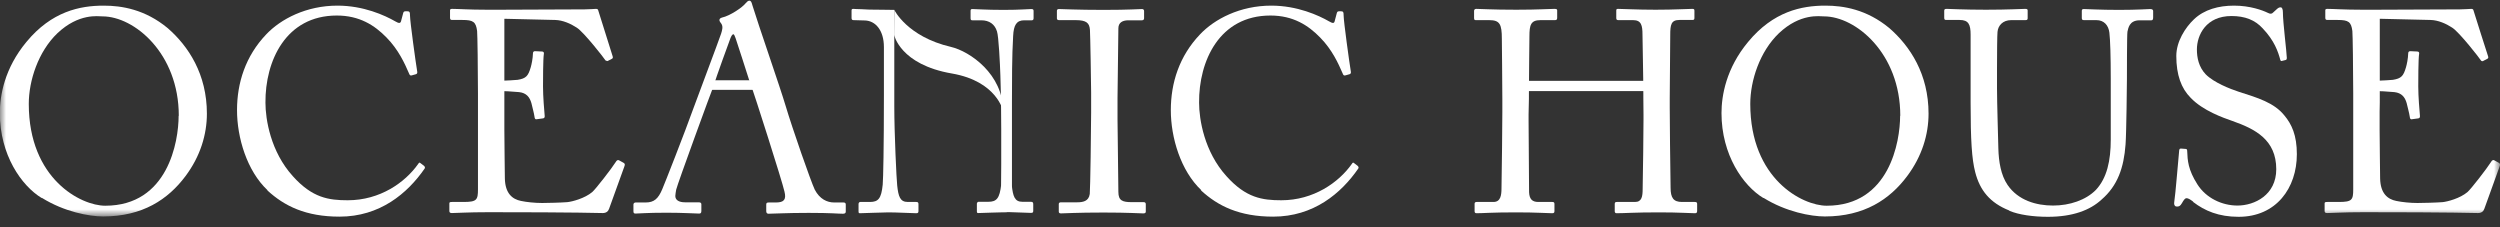
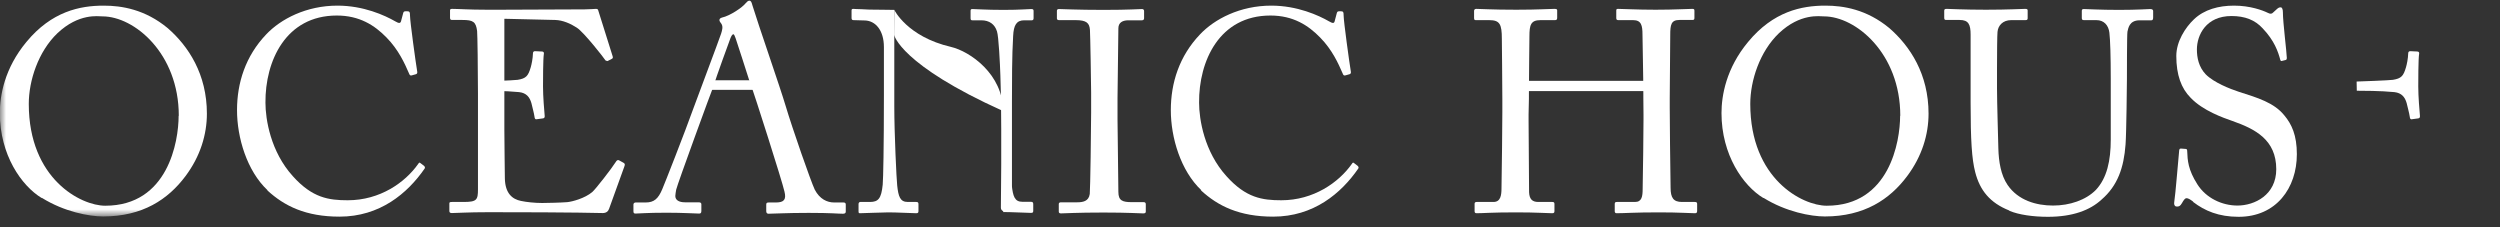
<svg xmlns="http://www.w3.org/2000/svg" width="209" height="19" viewBox="0 0 209 19" fill="none">
  <rect x="0" y="0" width="209" height="19" fill="#333333" stroke="none" />
  <mask id="mask0_4042_204" style="mask-type:luminance" maskUnits="userSpaceOnUse" x="0" y="0" width="209" height="19">
    <path d="M209 0H0V18.096H209V0Z" fill="white" />
  </mask>
  <g mask="url(#mask0_4042_204)">
    <path d="M3.488 16.556C1.794 15.53 -0.014 12.948 -0.014 9.455C-0.014 8 0.37 5.718 2.207 3.508C4.313 0.955 6.676 0.471 8.669 0.471C10.178 0.471 12.128 0.784 14.022 2.353C15.758 3.865 17.296 6.203 17.296 9.497C17.296 11.237 16.755 13.062 15.502 14.731C14.05 16.67 11.915 18.096 8.627 18.096C7.459 18.096 5.381 17.711 3.502 16.542M14.947 9.683C14.947 4.449 11.217 1.369 8.57 1.369C8.214 1.369 6.591 1.084 4.797 2.781C3.203 4.307 2.406 6.731 2.406 8.685C2.406 14.973 6.776 17.198 8.797 17.198C14.05 17.198 14.933 11.822 14.933 9.683" fill="white" />
  </g>
  <path d="M22.363 15.9C20.641 14.275 19.815 11.508 19.815 9.212C19.815 6.916 20.527 4.692 22.249 2.881C23.474 1.583 25.609 0.471 28.214 0.471C30.392 0.471 32.171 1.283 33.04 1.783C33.353 1.968 33.467 1.954 33.524 1.783L33.709 1.084C33.751 0.941 33.808 0.941 34.022 0.941C34.235 0.941 34.278 0.984 34.278 1.326C34.278 1.783 34.762 5.291 34.876 5.961C34.904 6.075 34.876 6.175 34.776 6.203L34.42 6.303C34.306 6.332 34.25 6.303 34.178 6.103C33.837 5.319 33.324 4.164 32.314 3.137C31.317 2.111 30.05 1.298 28.157 1.298C23.886 1.298 22.164 5.105 22.192 8.585C22.192 9.968 22.619 12.678 24.484 14.731C26.107 16.542 27.474 16.742 29.068 16.742C31.773 16.742 33.865 15.259 34.961 13.704C35.032 13.59 35.075 13.562 35.146 13.633L35.46 13.875C35.46 13.875 35.574 13.975 35.502 14.089C34.065 16.171 31.758 18.111 28.385 18.111C25.566 18.111 23.773 17.227 22.349 15.915" fill="white" />
  <path d="M74.763 0.827V8.899C74.763 11.123 74.948 15.016 75.005 15.501C75.105 16.428 75.247 16.884 75.888 16.884H76.599C76.77 16.884 76.784 16.956 76.784 17.098V17.626C76.784 17.768 76.756 17.826 76.599 17.826C76.357 17.826 74.934 17.754 74.279 17.754C73.781 17.754 72.129 17.826 71.888 17.826C71.788 17.826 71.774 17.783 71.774 17.654V17.027C71.774 17.027 71.802 16.884 71.916 16.884H72.727C73.425 16.884 73.681 16.599 73.795 15.43C73.838 14.973 73.895 12.25 73.895 8V3.936C73.895 2.524 73.183 1.74 72.314 1.711L71.332 1.683C71.218 1.683 71.19 1.583 71.19 1.512V0.884C71.19 0.784 71.218 0.742 71.332 0.742C71.446 0.742 71.645 0.77 72.001 0.77C72.357 0.799 72.884 0.813 73.695 0.813" fill="white" />
  <path d="M83.703 13.747V13.633V10.795C83.703 8.67 83.674 7.501 83.631 6.303C83.603 5.376 83.489 3.023 83.347 2.624C83.162 2.025 82.706 1.697 82.037 1.697H81.282C81.183 1.697 81.14 1.654 81.14 1.526V0.898C81.14 0.799 81.183 0.756 81.282 0.756C81.61 0.756 82.379 0.827 83.902 0.827C85.34 0.827 85.909 0.756 86.222 0.756C86.393 0.756 86.407 0.827 86.407 0.927V1.526C86.407 1.626 86.364 1.697 86.265 1.697H85.624C84.984 1.697 84.742 2.096 84.699 3.009C84.599 4.606 84.599 6.973 84.599 8.528V17.469C84.599 17.797 84.542 17.64 84.443 17.64C84.158 17.64 83.973 17.754 83.902 17.669C83.902 17.669 83.674 17.597 83.674 17.369" fill="white" />
  <path d="M91.219 7.729C91.219 7.159 91.147 2.852 91.119 2.496C91.076 1.925 90.834 1.683 89.923 1.683H88.543C88.429 1.683 88.357 1.64 88.357 1.54V0.898C88.357 0.799 88.429 0.756 88.528 0.756C88.813 0.756 90.037 0.827 92.258 0.827C94.478 0.827 95.148 0.756 95.475 0.756C95.589 0.756 95.646 0.827 95.646 0.927V1.526C95.646 1.64 95.575 1.697 95.461 1.697H94.336C93.852 1.697 93.496 1.882 93.496 2.367C93.496 2.61 93.425 7.886 93.425 8.171V10.011C93.425 10.253 93.496 15.772 93.496 16.043C93.496 16.785 93.852 16.899 94.621 16.899H95.603C95.717 16.899 95.788 16.941 95.788 17.07V17.697C95.788 17.797 95.717 17.84 95.575 17.84C95.29 17.84 94.336 17.768 92.258 17.768C89.995 17.768 88.969 17.84 88.699 17.84C88.585 17.84 88.514 17.797 88.514 17.697V17.055C88.514 16.956 88.585 16.913 88.699 16.913H90.037C90.507 16.913 91.019 16.842 91.105 16.214C91.147 15.858 91.219 10.695 91.219 9.426" fill="white" />
  <path d="M100.429 15.9C98.706 14.275 97.881 11.508 97.881 9.212C97.881 6.916 98.592 4.692 100.315 2.881C101.539 1.583 103.674 0.471 106.279 0.471C108.457 0.471 110.237 1.283 111.105 1.783C111.418 1.968 111.532 1.954 111.575 1.783L111.76 1.084C111.803 0.941 111.86 0.941 112.073 0.941C112.287 0.941 112.329 0.984 112.329 1.326C112.329 1.783 112.813 5.291 112.927 5.961C112.956 6.075 112.927 6.175 112.827 6.203L112.472 6.303C112.358 6.332 112.301 6.303 112.23 6.103C111.888 5.319 111.376 4.164 110.365 3.137C109.368 2.111 108.101 1.298 106.208 1.298C101.938 1.298 100.215 5.105 100.244 8.585C100.244 9.968 100.671 12.678 102.535 14.731C104.158 16.542 105.525 16.742 107.119 16.742C109.81 16.742 111.916 15.259 113.013 13.704C113.084 13.59 113.126 13.562 113.198 13.633L113.511 13.875C113.511 13.875 113.625 13.975 113.553 14.089C112.116 16.171 109.81 18.111 106.436 18.111C103.617 18.111 101.824 17.227 100.4 15.915" fill="white" />
  <path d="M127.789 9.569V10.068C127.789 10.71 127.817 14.403 127.831 16.072C127.86 16.642 128.088 16.884 128.6 16.884H129.767C129.91 16.884 129.952 16.927 129.952 17.055V17.654C129.952 17.768 129.91 17.826 129.767 17.826C129.312 17.826 128.486 17.754 126.764 17.754C124.714 17.754 123.988 17.826 123.447 17.826C123.333 17.826 123.276 17.783 123.276 17.654V17.027C123.276 16.927 123.347 16.884 123.447 16.884H124.856C125.454 16.884 125.525 16.314 125.525 15.743C125.554 14.617 125.596 9.982 125.596 9.355V8.328C125.596 6.845 125.554 3.622 125.554 3.237C125.554 2.025 125.383 1.683 124.5 1.683H123.376C123.262 1.683 123.233 1.64 123.233 1.483V0.913C123.233 0.799 123.305 0.742 123.418 0.742C123.888 0.742 124.657 0.813 126.764 0.813C128.629 0.813 129.483 0.742 129.938 0.742C130.109 0.742 130.18 0.77 130.18 0.856V1.483C130.18 1.626 130.137 1.683 129.995 1.683H128.785C127.974 1.683 127.86 2.082 127.86 3.038C127.86 3.38 127.817 6.531 127.817 7.872V8.271M137.383 8.114V7.872C137.383 6.503 137.312 3.18 137.312 2.895C137.312 2.125 137.212 1.683 136.529 1.683H135.291C135.177 1.683 135.12 1.64 135.12 1.512V0.884C135.12 0.784 135.148 0.742 135.262 0.742C135.76 0.742 136.785 0.813 138.408 0.813C140.031 0.813 141.013 0.742 141.469 0.742C141.639 0.742 141.654 0.784 141.654 0.927V1.497C141.654 1.64 141.611 1.669 141.469 1.669H140.401C139.703 1.669 139.632 2.068 139.632 2.938C139.632 3.266 139.59 7.316 139.59 8.2V9.013C139.59 9.783 139.632 14.318 139.661 15.687C139.661 16.542 139.903 16.884 140.614 16.884H141.668C141.839 16.884 141.881 16.927 141.881 17.055V17.626C141.881 17.768 141.839 17.826 141.696 17.826C141.241 17.826 140.429 17.754 138.693 17.754C136.614 17.754 135.846 17.826 135.134 17.826C135.034 17.826 134.992 17.754 134.992 17.654V17.055C134.992 16.927 135.034 16.884 135.177 16.884H136.686C137.255 16.884 137.326 16.428 137.326 15.786C137.355 14.66 137.397 10.809 137.397 9.954V9.626" fill="white" />
  <path d="M147.419 16.556C145.725 15.53 143.917 12.948 143.917 9.455C143.917 8 144.301 5.718 146.138 3.508C148.244 0.955 150.607 0.471 152.6 0.471C154.109 0.471 156.06 0.784 157.953 2.353C159.69 3.865 161.227 6.203 161.227 9.497C161.227 11.237 160.686 13.062 159.433 14.731C157.981 16.67 155.846 18.096 152.558 18.096C151.39 18.096 149.312 17.711 147.433 16.542M158.864 9.683C158.864 4.449 155.134 1.369 152.487 1.369C152.131 1.369 150.508 1.084 148.714 2.781C147.12 4.307 146.323 6.731 146.323 8.685C146.323 14.973 150.693 17.198 152.714 17.198C157.967 17.198 158.85 11.822 158.85 9.683" fill="white" />
  <path d="M167.974 17.597C166.352 16.956 165.512 15.9 165.127 14.389C164.843 13.305 164.743 11.708 164.743 8.585V2.895C164.743 2.054 164.572 1.669 163.832 1.669H162.707C162.565 1.669 162.537 1.626 162.537 1.455V0.927C162.537 0.784 162.565 0.742 162.75 0.742C162.992 0.742 164.159 0.813 166.024 0.813C167.889 0.813 169.028 0.742 169.298 0.742C169.483 0.742 169.512 0.784 169.512 0.884V1.512C169.512 1.626 169.483 1.683 169.327 1.683H168.131C167.434 1.683 167.035 2.139 166.992 2.667C166.964 2.881 166.95 4.563 166.95 5.776V7.358C166.95 8.628 167.049 11.665 167.063 12.421C167.092 13.519 167.277 14.646 167.832 15.458C168.715 16.756 170.238 17.184 171.633 17.184C173.028 17.184 174.38 16.727 175.22 15.872C176.145 14.874 176.459 13.433 176.459 11.665V6.546C176.459 4.72 176.416 3.337 176.345 2.738C176.274 2.111 175.889 1.683 175.263 1.683H174.209C174.067 1.683 174.039 1.611 174.039 1.497V0.927C174.039 0.813 174.067 0.756 174.209 0.756C174.451 0.756 175.548 0.827 177.142 0.827C178.736 0.827 179.548 0.756 179.761 0.756C179.975 0.756 180.003 0.856 180.003 0.927V1.455C180.003 1.597 179.975 1.697 179.861 1.697H178.879C177.996 1.697 177.925 2.367 177.854 2.652C177.811 2.895 177.811 6.289 177.811 6.617C177.811 6.945 177.768 11.137 177.697 12.064C177.555 14.032 177.028 15.53 175.69 16.685C174.736 17.569 173.284 18.125 171.206 18.125C169.967 18.125 168.772 17.954 167.989 17.626" fill="white" />
  <path d="M183.348 16.856C183.064 16.642 182.921 16.571 182.793 16.571C182.651 16.571 182.551 16.742 182.409 16.984C182.266 17.241 182.152 17.269 181.982 17.269C181.839 17.269 181.725 17.155 181.768 16.884C181.868 16.285 182.11 13.248 182.181 12.563C182.209 12.421 182.252 12.421 182.352 12.421L182.708 12.449C182.807 12.449 182.85 12.492 182.85 12.635C182.878 13.405 182.921 14.189 183.704 15.415C184.416 16.542 185.74 17.184 187.049 17.184C188.487 17.184 190.295 16.3 190.295 14.146C190.295 11.679 188.53 10.781 186.622 10.111C185.882 9.854 184.16 9.255 183.135 8.171C182.352 7.387 181.939 6.26 181.939 4.677C181.939 3.48 182.679 2.31 183.419 1.611C184.274 0.799 185.469 0.471 186.765 0.471C188.131 0.471 189.17 0.87 189.583 1.07C189.797 1.184 189.925 1.169 190.039 1.041L190.352 0.756C190.466 0.656 190.537 0.613 190.665 0.613C190.793 0.613 190.85 0.799 190.85 1.027C190.85 1.868 191.163 4.307 191.178 4.834C191.178 4.948 191.149 5.005 191.064 5.02L190.779 5.091C190.708 5.119 190.665 5.091 190.637 5.02C190.452 4.321 190.138 3.394 189.156 2.367C188.516 1.668 187.676 1.34 186.551 1.34C184.43 1.34 183.661 2.923 183.661 4.136C183.661 4.806 183.804 5.59 184.402 6.218C185.099 6.916 186.437 7.43 187.121 7.658C188.772 8.185 190.11 8.585 190.964 9.64C191.59 10.382 192.017 11.309 192.017 12.891C192.017 15.715 190.295 18.125 187.149 18.125C185.483 18.125 184.316 17.626 183.348 16.884" fill="white" />
  <mask id="mask1_4042_204" style="mask-type:luminance" maskUnits="userSpaceOnUse" x="0" y="0" width="209" height="19">
    <path d="M209 0H0V18.096H209V0Z" fill="white" />
  </mask>
  <g mask="url(#mask1_4042_204)">
-     <path d="M198.936 9.355V10.838C198.936 12.121 198.979 14.446 198.979 14.931C199.007 16.171 199.605 16.656 200.331 16.799C200.815 16.899 201.498 16.97 202.096 16.97C202.509 16.97 203.69 16.941 204.203 16.899C204.616 16.856 205.655 16.585 206.281 16.057C206.566 15.815 207.904 14.089 208.246 13.547C208.317 13.433 208.388 13.334 208.53 13.405L208.915 13.619C209.029 13.69 209.029 13.761 208.957 13.947L207.69 17.455C207.619 17.669 207.448 17.811 207.164 17.811C206.922 17.811 205.043 17.74 197.612 17.74C195.818 17.74 194.993 17.811 194.551 17.811C194.409 17.811 194.338 17.768 194.338 17.64V16.998C194.338 16.899 194.409 16.884 194.58 16.884H195.534C196.63 16.884 196.729 16.713 196.729 15.829V7.815C196.729 5.833 196.687 2.838 196.658 2.595C196.559 1.825 196.331 1.669 195.434 1.669H194.58C194.466 1.669 194.395 1.64 194.395 1.497V0.856C194.395 0.784 194.438 0.742 194.566 0.742C195.092 0.742 195.932 0.813 197.498 0.813H198.551C200.915 0.813 203.278 0.784 205.641 0.784C206.025 0.784 206.48 0.742 206.594 0.742C206.708 0.742 206.765 0.784 206.779 0.856C206.879 1.184 207.918 4.464 208.004 4.706C208.032 4.806 208.032 4.877 207.932 4.92L207.577 5.105C207.505 5.148 207.406 5.077 207.391 5.034C207.349 4.934 205.584 2.667 205 2.31C204.502 1.982 203.833 1.683 203.192 1.669L198.95 1.569V8.571" fill="white" />
-   </g>
+     </g>
  <path d="M197.014 6.816C197.199 6.816 199.761 6.717 200.046 6.674C200.744 6.56 200.929 6.36 201.142 5.619C201.213 5.376 201.313 4.906 201.327 4.449C201.327 4.335 201.398 4.278 201.498 4.278L202.096 4.307C202.21 4.307 202.267 4.406 202.238 4.506C202.167 4.92 202.167 6.873 202.167 7.23C202.167 8.071 202.267 9.212 202.309 9.711C202.309 9.825 202.267 9.882 202.167 9.897L201.64 9.968C201.526 9.996 201.47 9.925 201.455 9.754C201.413 9.44 201.256 8.898 201.199 8.627C201.057 8.128 200.786 7.772 200.174 7.701C199.05 7.586 197.398 7.586 197.028 7.586" fill="white" />
  <path d="M42.164 9.355V10.838C42.164 12.121 42.207 14.446 42.207 14.931C42.236 16.171 42.833 16.656 43.559 16.799C44.029 16.899 44.727 16.97 45.325 16.97C45.737 16.97 46.919 16.941 47.431 16.899C47.844 16.856 48.883 16.585 49.51 16.057C49.794 15.815 51.133 14.089 51.474 13.547C51.545 13.433 51.617 13.334 51.759 13.405L52.143 13.619C52.257 13.69 52.257 13.761 52.186 13.947L50.919 17.455C50.848 17.669 50.677 17.811 50.392 17.811C50.15 17.811 48.271 17.74 40.84 17.74C39.047 17.74 38.221 17.811 37.78 17.811C37.638 17.811 37.566 17.768 37.566 17.64V16.998C37.566 16.899 37.638 16.884 37.808 16.884H38.762C39.858 16.884 39.958 16.713 39.958 15.829V7.815C39.958 5.833 39.915 2.838 39.887 2.595C39.787 1.825 39.559 1.669 38.663 1.669H37.808C37.694 1.669 37.623 1.64 37.623 1.497V0.856C37.623 0.784 37.666 0.742 37.794 0.742C38.321 0.742 39.161 0.813 40.727 0.813H41.78C44.143 0.813 46.506 0.784 48.869 0.784C49.253 0.784 49.709 0.742 49.823 0.742C49.937 0.742 49.994 0.784 50.008 0.856C50.108 1.184 51.147 4.464 51.218 4.706C51.246 4.806 51.246 4.877 51.147 4.92L50.791 5.105C50.791 5.105 50.62 5.077 50.606 5.034C50.563 4.934 48.798 2.667 48.214 2.31C47.716 1.982 47.047 1.683 46.406 1.669L42.164 1.569V8.571" fill="white" />
  <path d="M40.243 6.816C40.428 6.816 42.99 6.717 43.275 6.674C43.972 6.56 44.157 6.36 44.371 5.619C44.442 5.376 44.542 4.906 44.556 4.449C44.556 4.335 44.627 4.278 44.727 4.278L45.325 4.307C45.438 4.307 45.495 4.406 45.467 4.506C45.396 4.92 45.396 6.873 45.396 7.23C45.396 8.071 45.495 9.212 45.538 9.711C45.538 9.825 45.495 9.882 45.396 9.897L44.869 9.968C44.755 9.996 44.698 9.925 44.684 9.754C44.641 9.44 44.485 8.898 44.428 8.627C44.285 8.128 44.015 7.772 43.403 7.701C42.278 7.586 40.627 7.586 40.257 7.586" fill="white" />
  <path d="M62.691 6.888C62.478 6.175 61.609 3.551 61.496 3.194C61.425 3.023 61.382 2.866 61.311 2.866C61.211 2.866 61.126 3.037 61.054 3.223C60.941 3.537 59.844 6.503 59.688 7.102C59.446 7.701 56.642 15.358 56.528 15.858C56.499 16.029 56.456 16.271 56.456 16.385C56.456 16.713 56.741 16.913 57.268 16.913H58.392C58.563 16.913 58.634 16.956 58.634 17.084V17.64C58.634 17.811 58.563 17.854 58.449 17.854C58.122 17.854 57.14 17.783 55.73 17.783C53.994 17.783 53.467 17.854 53.125 17.854C53.011 17.854 52.955 17.811 52.955 17.669V17.098C52.955 16.984 53.054 16.927 53.14 16.927H53.98C54.691 16.927 55.033 16.599 55.36 15.829C55.531 15.444 57.268 11.023 57.965 9.07C58.136 8.585 60.072 3.451 60.286 2.809C60.357 2.567 60.471 2.253 60.314 1.996C60.243 1.897 60.143 1.783 60.143 1.683C60.143 1.611 60.186 1.512 60.357 1.469C61.026 1.326 62.079 0.613 62.336 0.271C62.449 0.157 62.521 0.057 62.649 0.057C62.791 0.057 62.834 0.2 62.905 0.456C63.361 1.968 65.225 7.316 65.681 8.856C66.236 10.724 67.788 15.173 68.115 15.858C68.528 16.642 69.14 16.927 69.738 16.927H70.521C70.663 16.927 70.706 16.998 70.706 17.098V17.697C70.706 17.811 70.635 17.868 70.464 17.868C70.037 17.868 69.538 17.797 67.603 17.797C65.667 17.797 64.784 17.868 64.243 17.868C64.129 17.868 64.058 17.797 64.058 17.654V17.098C64.058 16.956 64.129 16.927 64.272 16.927H64.869C65.538 16.927 65.752 16.685 65.581 16.014C65.396 15.159 63.062 7.872 62.72 6.916" fill="white" />
-   <path d="M74.763 0.827C74.763 0.827 75.83 3.066 79.503 3.922C81.083 4.292 83.859 6.203 83.859 9.284C83.859 9.284 83.361 6.802 79.588 6.146C75.247 5.405 74.749 2.923 74.749 2.923" fill="white" />
+   <path d="M74.763 0.827C74.763 0.827 75.83 3.066 79.503 3.922C81.083 4.292 83.859 6.203 83.859 9.284C75.247 5.405 74.749 2.923 74.749 2.923" fill="white" />
  <path d="M137.824 6.759H127.276V7.615H137.824V6.759Z" fill="white" />
-   <path d="M84.172 17.74C83.674 17.74 82.023 17.811 81.781 17.811C81.681 17.811 81.667 17.768 81.667 17.64V17.013C81.667 17.013 81.695 16.87 81.809 16.87H82.621C83.318 16.87 83.574 16.585 83.702 15.415" fill="white" />
  <path d="M84.585 15.487C84.685 16.414 84.827 16.87 85.468 16.87H86.18C86.35 16.87 86.379 16.941 86.379 17.084V17.612C86.379 17.754 86.35 17.797 86.18 17.797C85.938 17.797 84.514 17.726 83.859 17.726" fill="white" />
  <path d="M59 7.111L64 7.111" stroke="white" stroke-width="0.8" />
</svg>